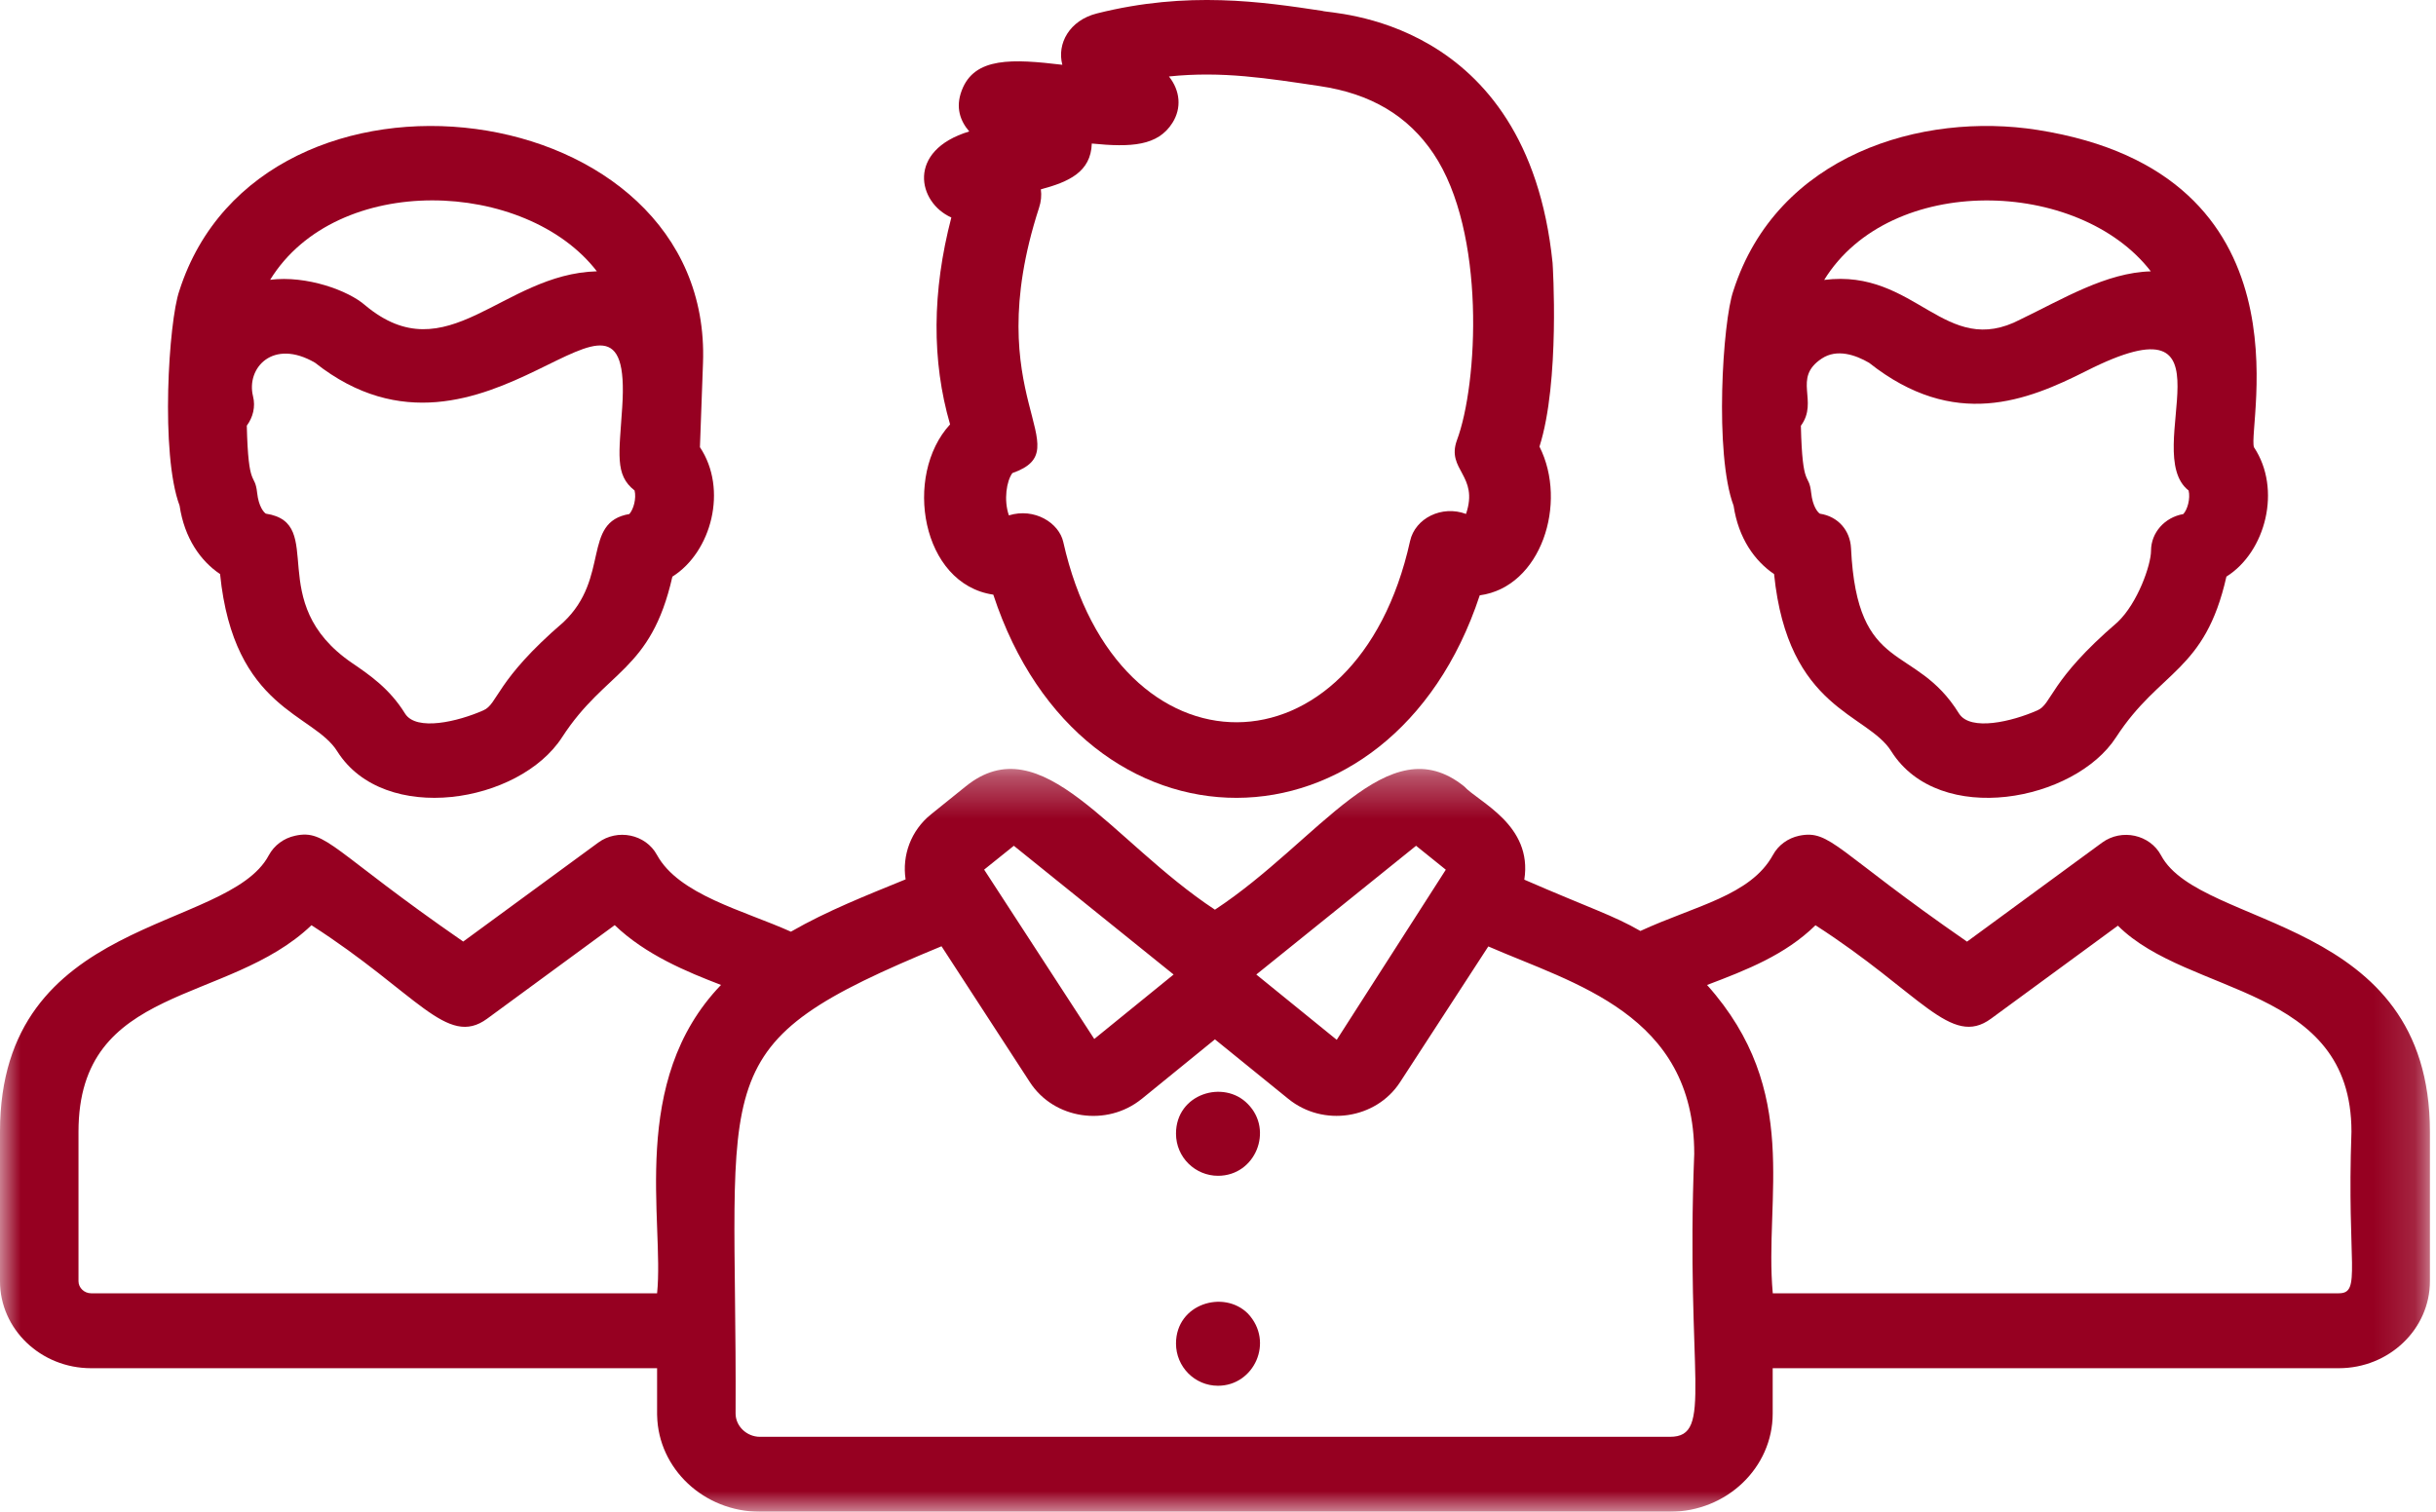
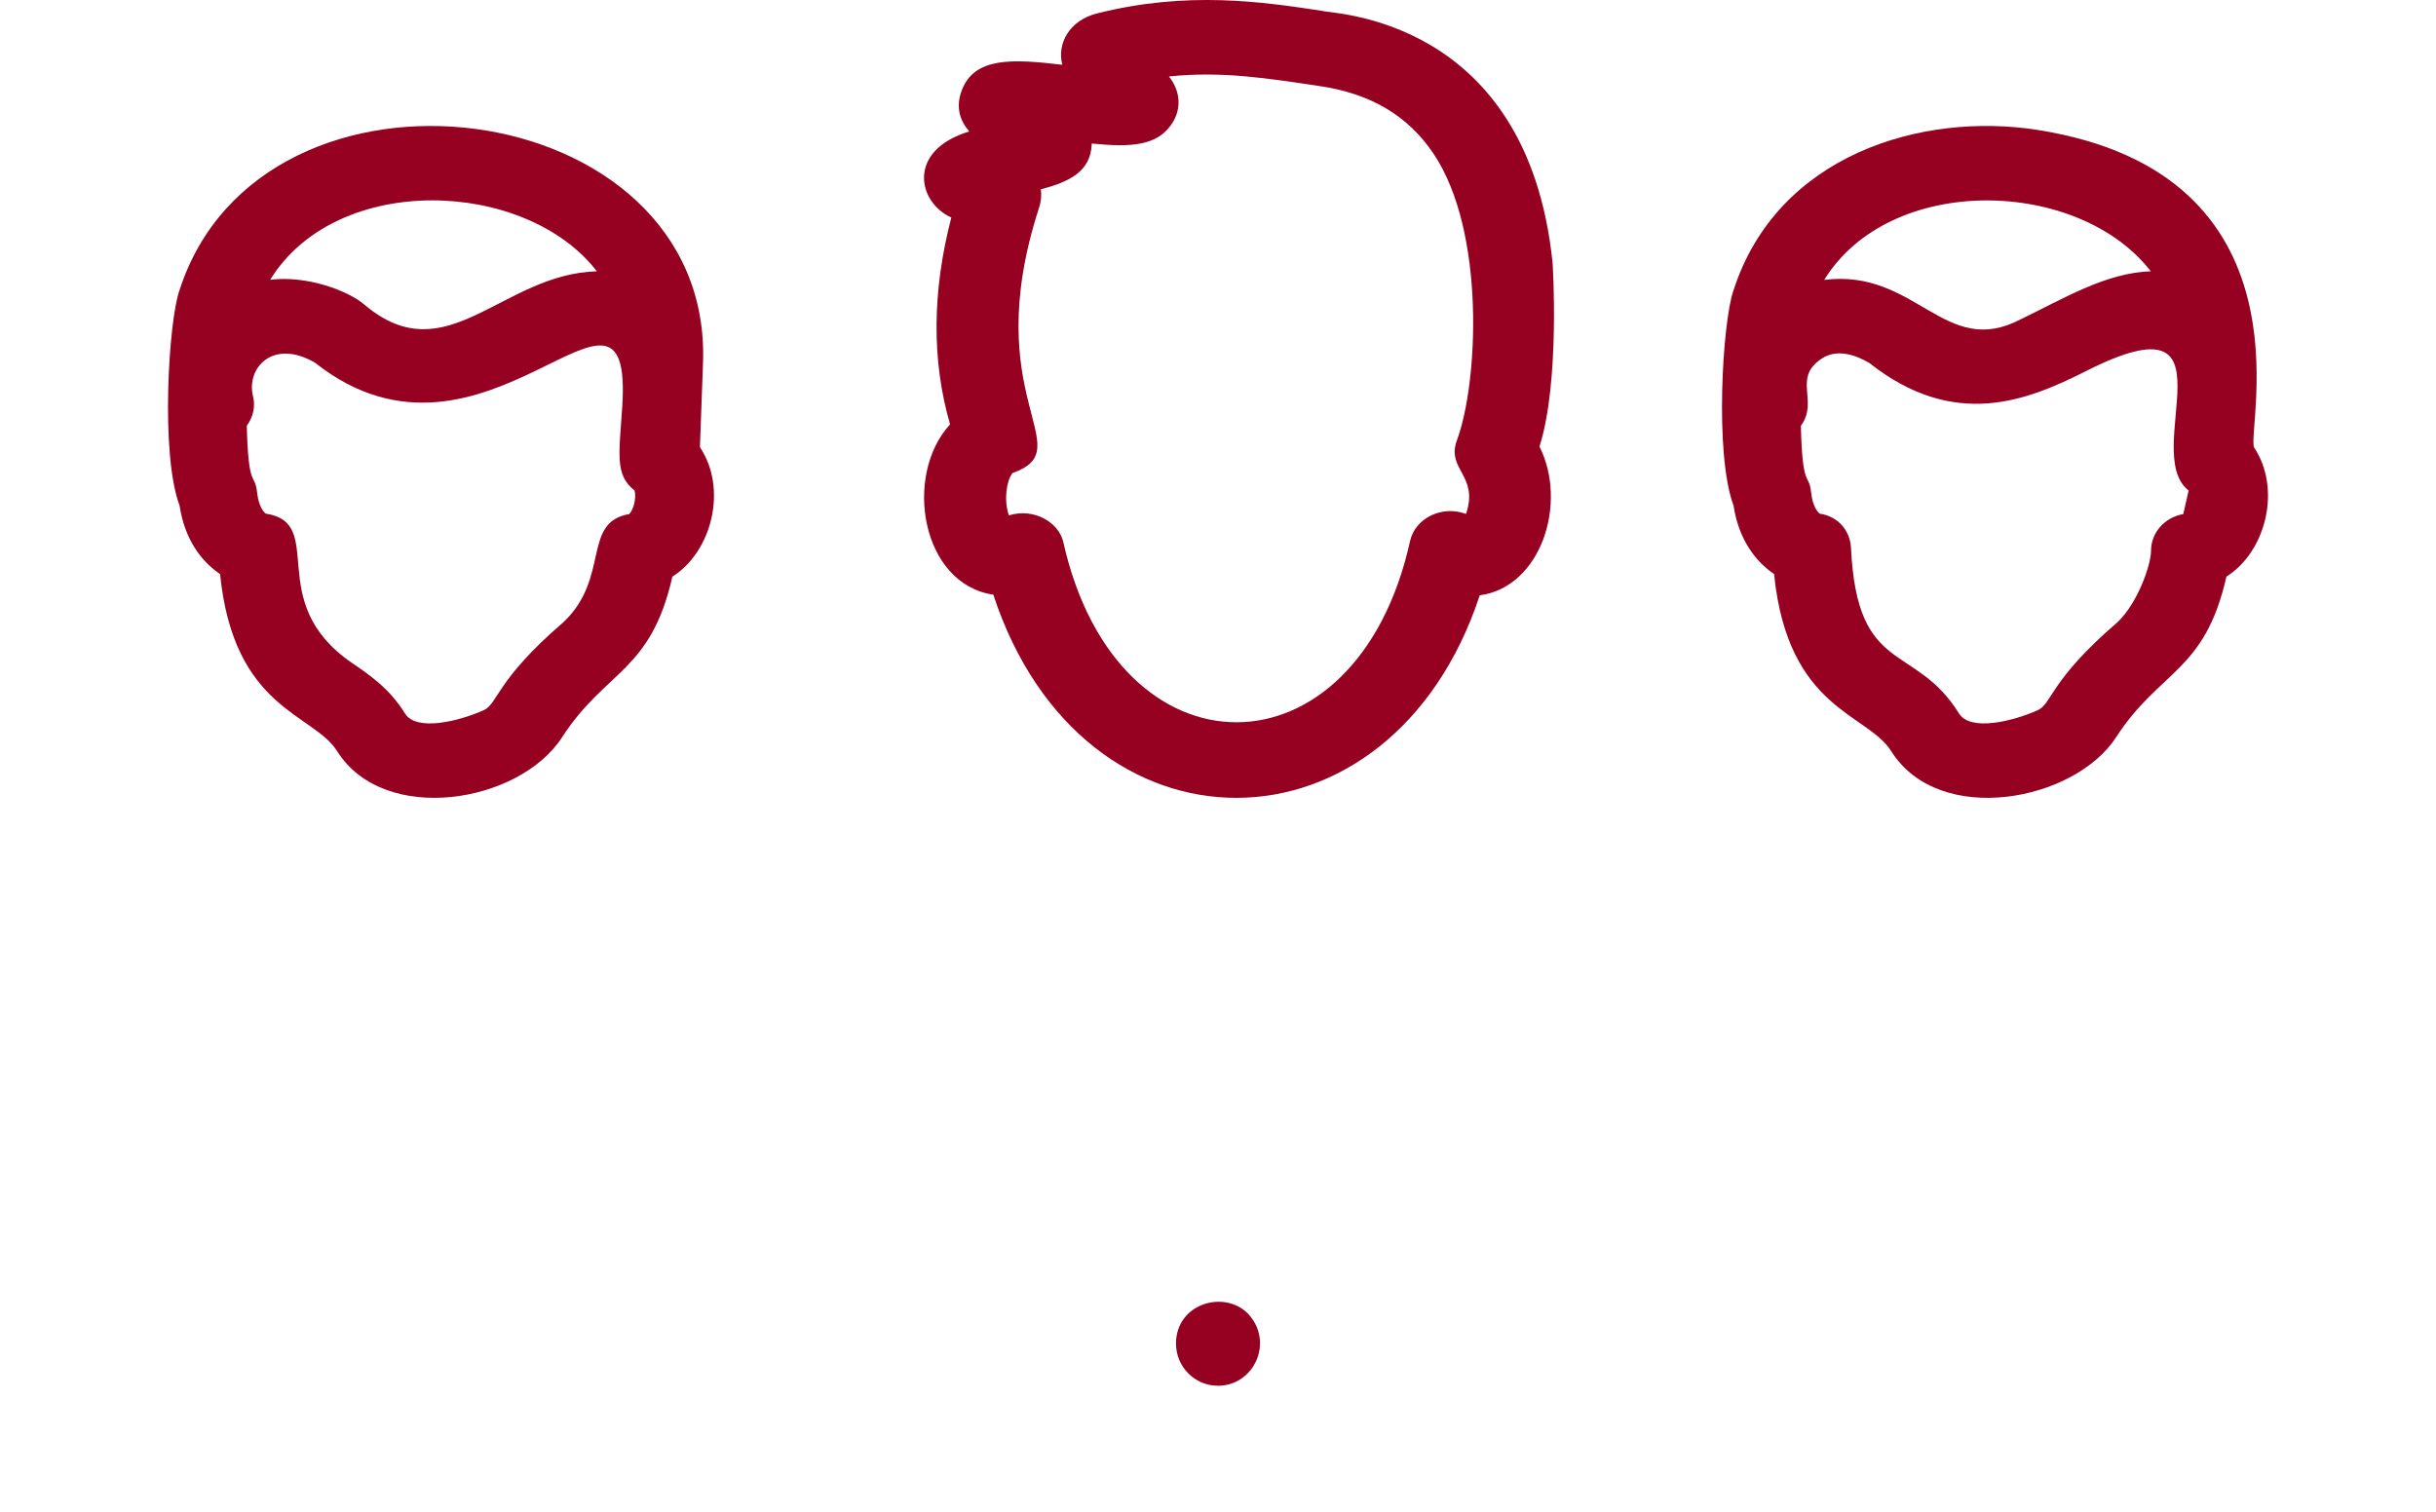
<svg xmlns="http://www.w3.org/2000/svg" xmlns:xlink="http://www.w3.org/1999/xlink" width="58px" height="36px" viewBox="0 0 58 36" version="1.1">
  <title>picto-accompagnement</title>
  <defs>
-     <polygon id="path-1" points="0 0.311 57.855 0.311 57.855 18 0 18" />
-   </defs>
+     </defs>
  <g id="Welcome" stroke="none" stroke-width="1" fill="none" fill-rule="evenodd">
    <g id="Desktop-HD-V1" transform="translate(-661, -1956)">
      <g id="picto-users" transform="translate(661, 1955.63)">
        <path d="M14.211,6.831 C11.951,6.889 10.646,9.269 8.696,7.641 C8.294,7.287 7.3,6.924 6.432,7.033 C8.023,4.454 12.52,4.636 14.211,6.831 M14.984,12.611 C13.848,12.805 14.534,14.125 13.418,15.184 C11.788,16.585 11.862,17.137 11.507,17.287 C10.906,17.553 9.912,17.79 9.644,17.363 C9.277,16.769 8.802,16.445 8.383,16.159 C6.255,14.704 7.803,12.827 6.331,12.602 C6.287,12.579 6.158,12.439 6.122,12.103 C6.067,11.602 5.913,12.046 5.876,10.507 C6.022,10.308 6.088,10.059 6.024,9.805 C5.858,9.135 6.497,8.422 7.501,9.008 C11.557,12.219 15.088,5.918 14.815,10.063 C14.745,11.175 14.63,11.677 15.109,12.05 C15.155,12.24 15.085,12.498 14.984,12.611 M5.24,14.041 C5.567,17.281 7.468,17.351 8.033,18.267 C9.151,20.03 12.367,19.503 13.384,17.925 C14.424,16.321 15.496,16.375 16.009,14.102 C16.943,13.515 17.333,12.019 16.665,11.019 L16.738,9.018 C16.979,2.559 6.225,1.18 4.27,7.294 C4.015,8.021 3.816,11.187 4.276,12.411 C4.391,13.188 4.777,13.73 5.24,14.041" id="Fill-1" fill="#960021" />
        <g id="Group-5" transform="translate(0, 18.37)">
          <mask id="mask-2" fill="white">
            <use xlink:href="#path-1" />
          </mask>
          <g id="Clip-4" />
          <path d="M55.687,12.798 L42.209,12.798 C41.999,10.519 42.909,7.99 40.644,5.456 C41.592,5.096 42.503,4.741 43.226,4.034 C45.732,5.646 46.449,6.961 47.406,6.258 L50.426,4.044 C52.117,5.731 55.987,5.449 55.987,8.95 C55.875,12.123 56.234,12.798 55.687,12.798 L55.687,12.798 Z M39.761,16.216 L18.094,16.216 C17.78,16.216 17.514,15.963 17.514,15.662 C17.554,7.453 16.665,6.909 22.417,4.534 L24.522,7.772 C25.095,8.655 26.355,8.84 27.182,8.17 L27.183,8.17 L28.927,6.751 L30.674,8.168 C31.502,8.842 32.762,8.651 33.334,7.772 L35.436,4.538 C37.468,5.425 40.339,6.146 40.339,9.476 C40.13,14.804 40.812,16.216 39.761,16.216 L39.761,16.216 Z M2.168,12.798 C2.007,12.798 1.869,12.667 1.869,12.512 L1.869,8.951 C1.869,5.419 5.425,5.94 7.416,4.033 C9.933,5.65 10.642,6.961 11.599,6.259 L14.636,4.031 C15.373,4.739 16.357,5.144 17.167,5.455 C14.957,7.753 15.821,11.09 15.645,12.798 L2.168,12.798 Z M24.139,2.141 L27.943,5.207 L26.054,6.742 L23.432,2.709 L24.139,2.141 Z M33.716,2.141 L34.424,2.711 L31.827,6.762 L29.912,5.207 L33.716,2.141 Z M51.454,2.37 C51.19,1.874 50.517,1.725 50.05,2.066 L46.834,4.424 C43.71,2.264 43.582,1.75 42.838,1.902 C42.569,1.959 42.34,2.126 42.213,2.36 C41.68,3.331 40.347,3.573 39.057,4.17 C38.412,3.797 37.853,3.627 36.293,2.948 C36.497,1.645 35.206,1.102 34.861,0.727 C33.039,-0.739 31.419,2.022 28.927,3.663 C26.442,2.026 24.81,-0.742 22.993,0.727 L22.165,1.394 C21.686,1.781 21.475,2.373 21.562,2.941 C20.612,3.33 19.699,3.688 18.831,4.187 C17.7,3.679 16.163,3.309 15.642,2.359 C15.37,1.86 14.698,1.732 14.246,2.064 L11.029,4.422 C7.916,2.271 7.768,1.739 7.027,1.902 C6.756,1.96 6.527,2.132 6.4,2.367 C5.42,4.215 -0,3.79 -0,8.95 L-0,12.511 C-0,13.653 0.971,14.582 2.168,14.582 L15.645,14.582 L15.645,15.681 L15.645,15.682 C15.645,15.691 15.645,15.702 15.646,15.711 C15.674,16.978 16.761,18 18.094,18 L39.76,18 C41.11,18 42.207,16.952 42.207,15.662 L42.207,14.582 L55.687,14.582 C56.882,14.582 57.855,13.653 57.855,12.511 L57.855,8.95 C57.855,3.791 52.396,4.139 51.454,2.37 L51.454,2.37 Z" id="Fill-3" fill="#960021" mask="url(#mask-2)" />
        </g>
-         <path d="M51.21,6.832 C50.147,6.859 49.113,7.492 48.111,7.974 C46.301,8.927 45.618,6.758 43.433,7.036 C45.009,4.482 49.496,4.611 51.21,6.832 M51.983,12.612 C51.54,12.689 51.215,13.055 51.215,13.485 C51.215,13.819 50.9,14.728 50.419,15.185 C48.785,16.588 48.863,17.137 48.508,17.287 C47.906,17.553 46.916,17.79 46.644,17.363 C45.592,15.662 44.217,16.477 44.072,13.425 C44.052,13.007 43.769,12.669 43.332,12.603 C43.288,12.58 43.159,12.439 43.123,12.105 C43.069,11.6 42.914,12.05 42.878,10.509 C43.313,9.916 42.666,9.38 43.373,8.91 C43.737,8.667 44.181,8.822 44.503,9.01 C46.535,10.618 48.268,9.912 49.671,9.205 C53.397,7.319 50.931,11.133 52.11,12.051 C52.155,12.243 52.084,12.504 51.983,12.612 M42.24,14.041 C42.569,17.284 44.466,17.348 45.034,18.266 C46.179,20.072 49.401,19.449 50.384,17.925 C51.425,16.321 52.497,16.376 53.01,14.101 C53.95,13.511 54.329,12.014 53.666,11.021 C53.496,10.528 55.135,4.506 48.512,3.464 C45.761,3.031 42.31,4.051 41.27,7.296 C41.015,8.024 40.816,11.188 41.276,12.413 C41.392,13.189 41.779,13.729 42.24,14.041" id="Fill-6" fill="#960021" />
+         <path d="M51.21,6.832 C50.147,6.859 49.113,7.492 48.111,7.974 C46.301,8.927 45.618,6.758 43.433,7.036 C45.009,4.482 49.496,4.611 51.21,6.832 M51.983,12.612 C51.54,12.689 51.215,13.055 51.215,13.485 C51.215,13.819 50.9,14.728 50.419,15.185 C48.785,16.588 48.863,17.137 48.508,17.287 C47.906,17.553 46.916,17.79 46.644,17.363 C45.592,15.662 44.217,16.477 44.072,13.425 C44.052,13.007 43.769,12.669 43.332,12.603 C43.288,12.58 43.159,12.439 43.123,12.105 C43.069,11.6 42.914,12.05 42.878,10.509 C43.313,9.916 42.666,9.38 43.373,8.91 C43.737,8.667 44.181,8.822 44.503,9.01 C46.535,10.618 48.268,9.912 49.671,9.205 C53.397,7.319 50.931,11.133 52.11,12.051 M42.24,14.041 C42.569,17.284 44.466,17.348 45.034,18.266 C46.179,20.072 49.401,19.449 50.384,17.925 C51.425,16.321 52.497,16.376 53.01,14.101 C53.95,13.511 54.329,12.014 53.666,11.021 C53.496,10.528 55.135,4.506 48.512,3.464 C45.761,3.031 42.31,4.051 41.27,7.296 C41.015,8.024 40.816,11.188 41.276,12.413 C41.392,13.189 41.779,13.729 42.24,14.041" id="Fill-6" fill="#960021" />
        <path d="M24.104,11.636 C25.767,11.053 23.261,9.872 24.739,5.319 C24.788,5.17 24.802,5.023 24.782,4.879 C25.438,4.703 25.974,4.471 25.995,3.788 C26.928,3.881 27.568,3.848 27.916,3.294 C28.137,2.943 28.101,2.53 27.832,2.191 C29.101,2.059 30.18,2.235 31.422,2.42 C32.639,2.599 33.526,3.127 34.133,4.032 C35.383,5.896 35.192,9.515 34.687,10.858 C34.434,11.565 35.218,11.688 34.905,12.609 C34.331,12.394 33.693,12.71 33.573,13.255 C32.308,18.985 26.604,19.024 25.316,13.277 C25.214,12.821 24.631,12.455 24.021,12.643 C23.894,12.274 23.966,11.824 24.104,11.636 M23.65,14.531 C25.777,21.006 33.118,20.954 35.232,14.547 C36.694,14.351 37.333,12.35 36.654,11.005 C37.146,9.461 36.97,6.665 36.966,6.63 C36.364,0.721 31.631,0.703 31.484,0.629 C30.056,0.413 28.277,0.147 26.117,0.69 C25.463,0.854 25.16,1.409 25.294,1.913 C24.116,1.773 23.199,1.72 22.898,2.526 C22.745,2.931 22.863,3.251 23.077,3.5 C21.573,3.957 21.854,5.198 22.651,5.549 C22.192,7.311 22.181,8.963 22.621,10.476 C21.499,11.695 21.938,14.281 23.65,14.531" id="Fill-8" fill="#960021" />
-         <path d="M28,27.365 C28,27.934 28.461,28.37 29,28.37 C29.893,28.37 30.329,27.284 29.71,26.66 C29.141,26.072 28,26.412 28,27.365" id="Fill-10" fill="#960021" />
        <path d="M28,32.365 C28,32.916 28.444,33.37 29,33.37 C29.858,33.37 30.345,32.324 29.712,31.651 C29.137,31.076 28,31.418 28,32.365" id="Fill-12" fill="#960021" />
      </g>
    </g>
  </g>
</svg>